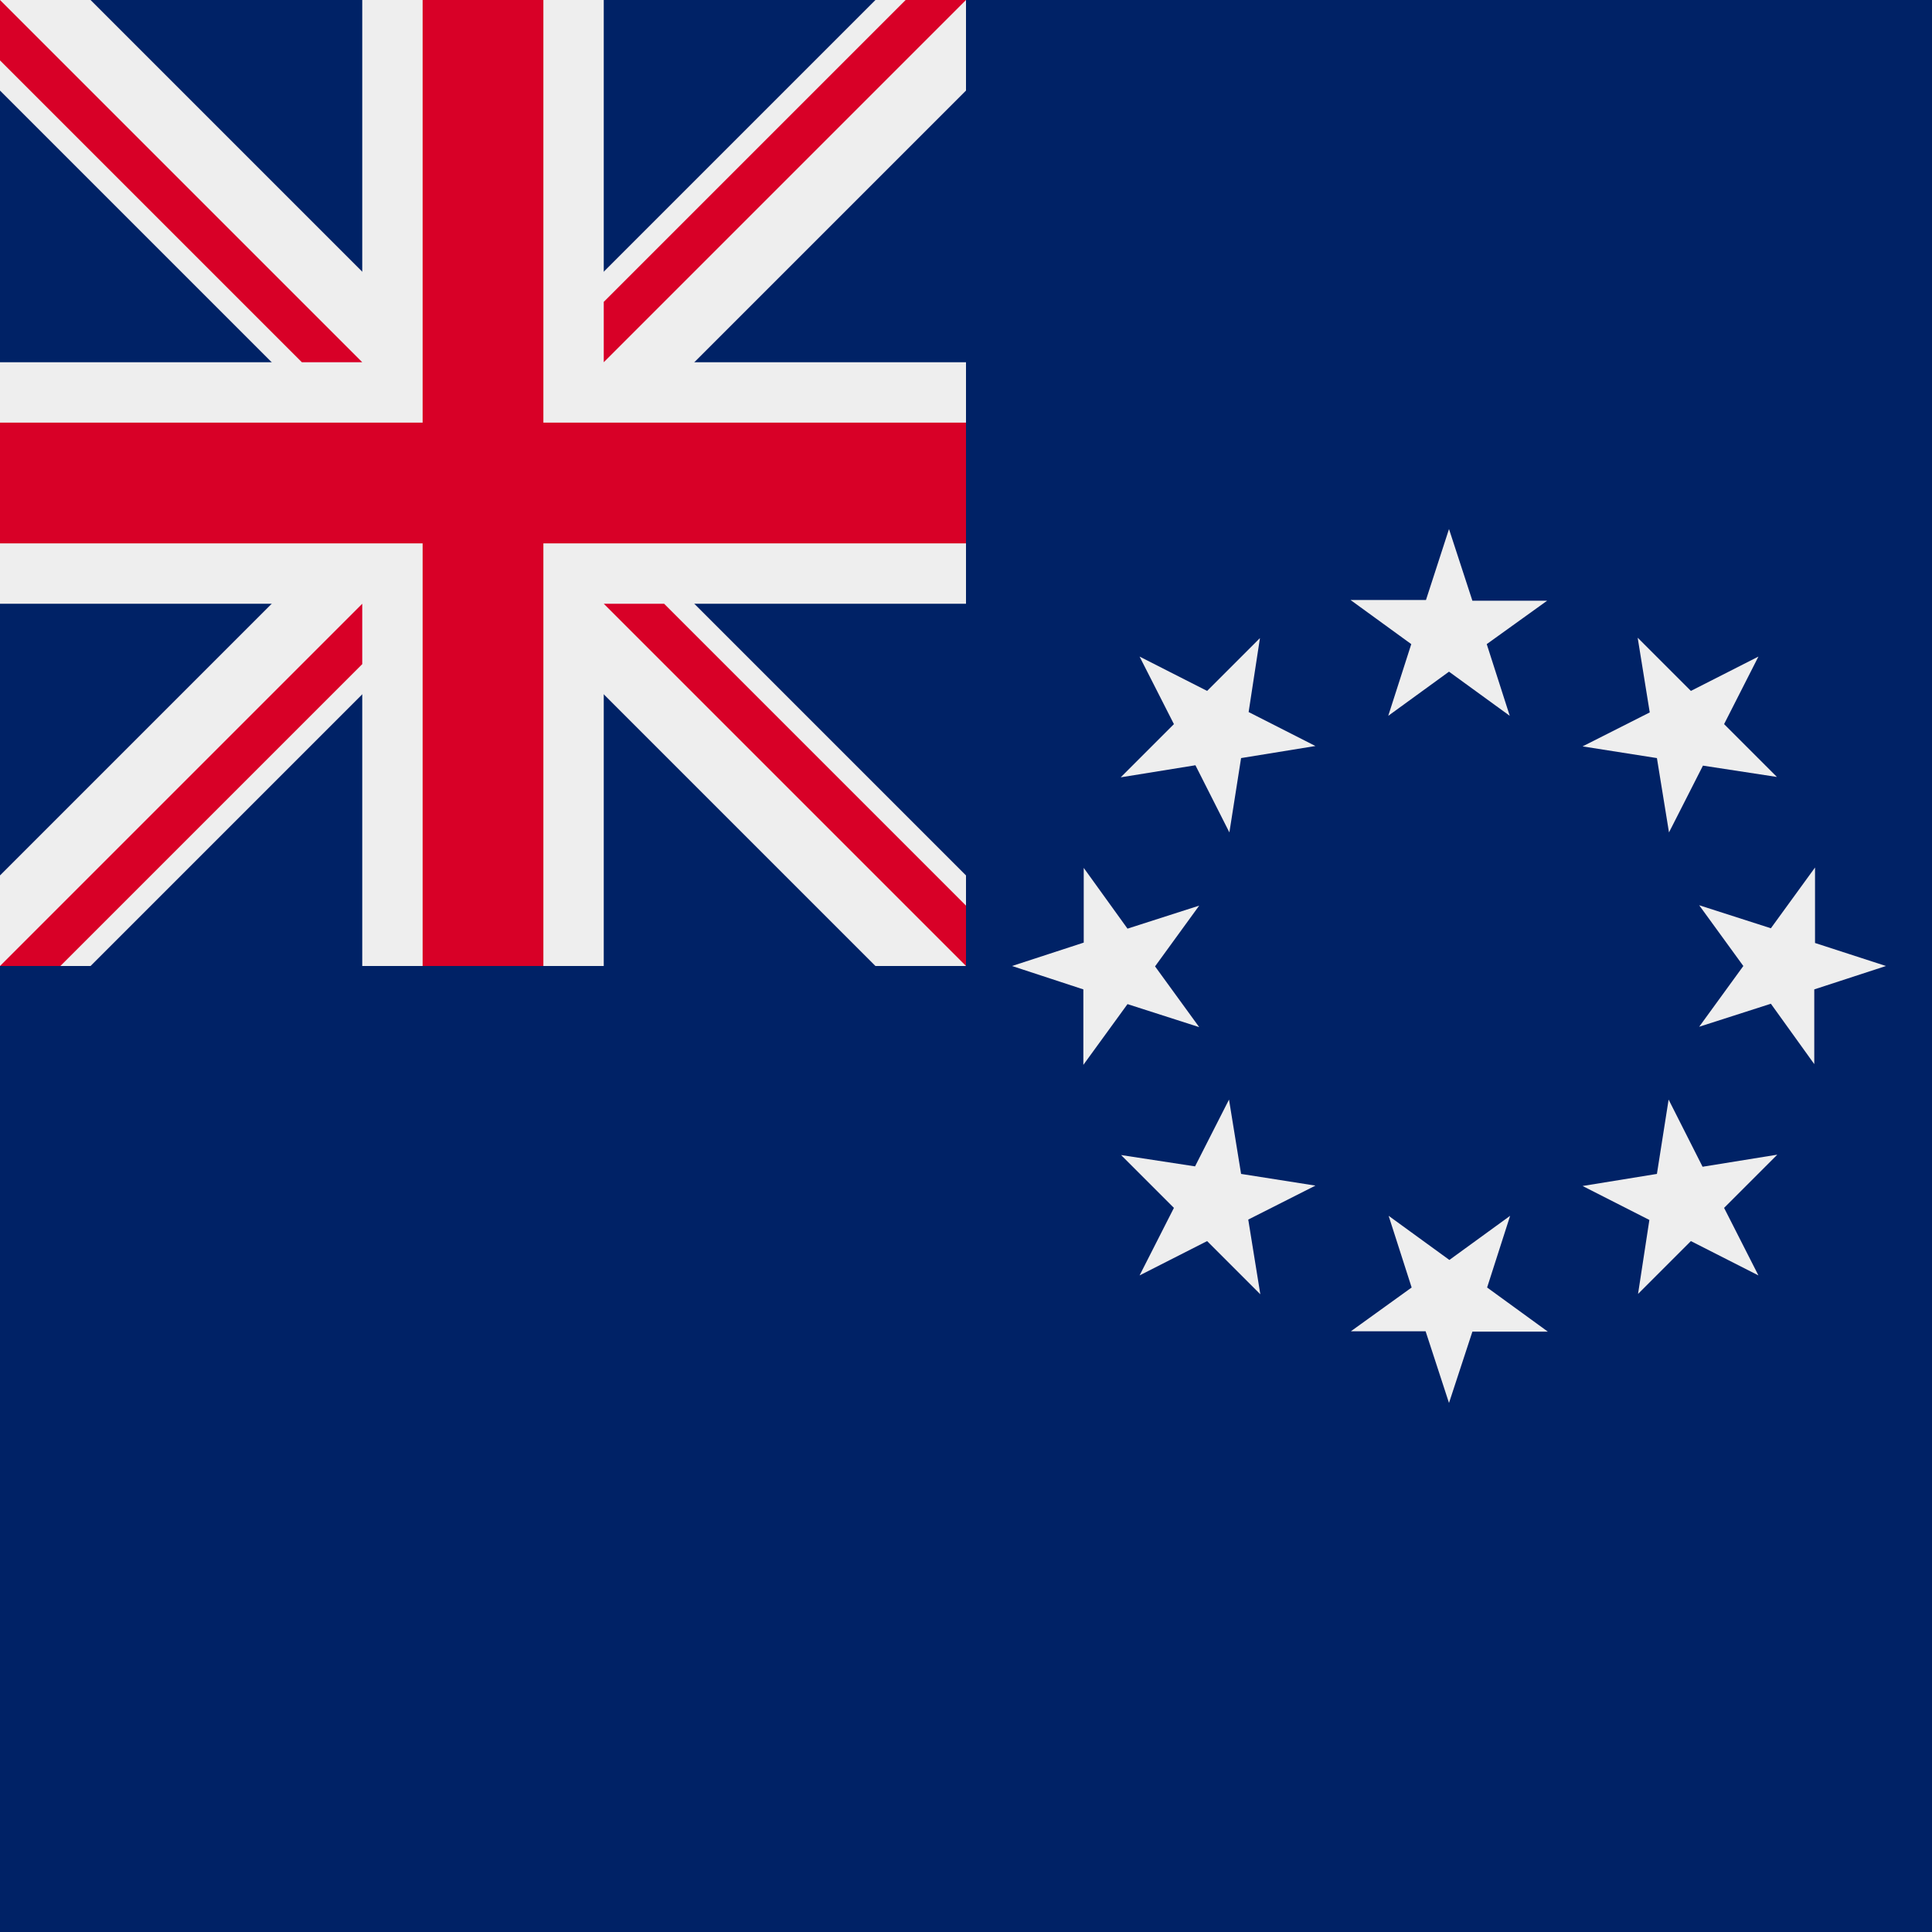
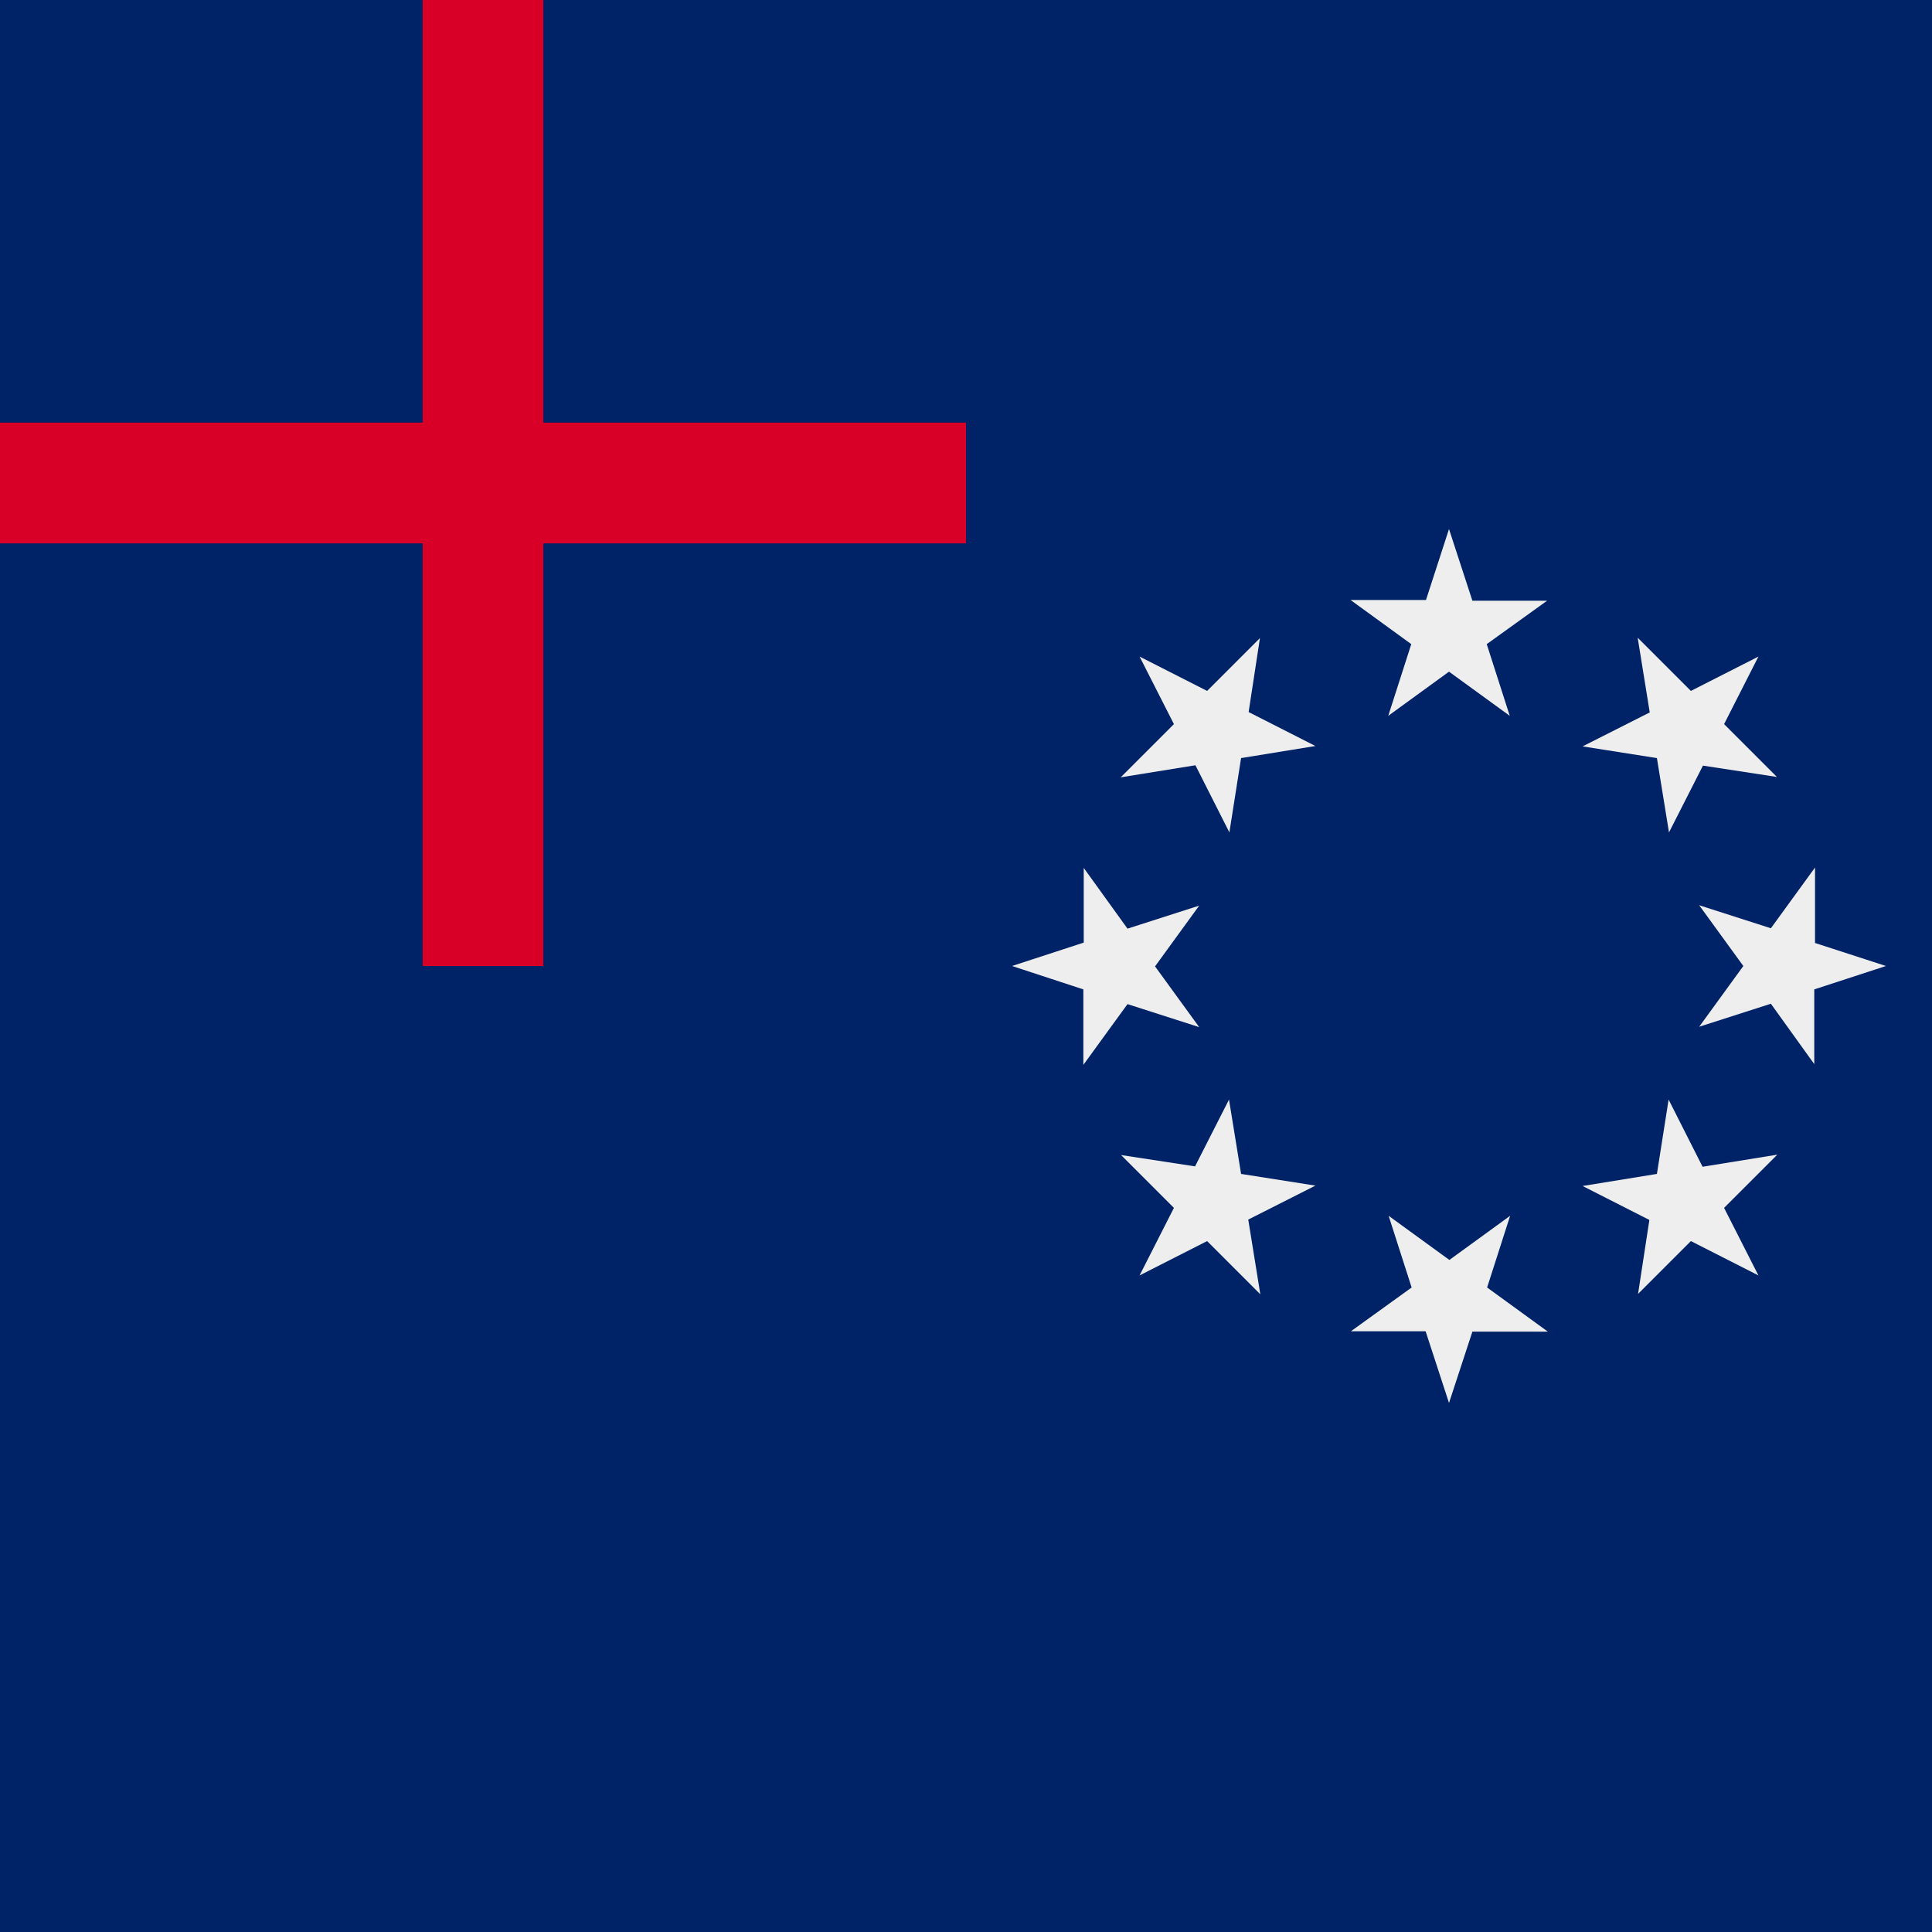
<svg xmlns="http://www.w3.org/2000/svg" width="512" height="512" fill="none">
  <path fill="#026" d="M0 0h512v512H0z" />
  <path fill="#026" d="M0 0h256v256H0z" />
-   <path fill="#EEE" d="M232 256h24v-24L152 128 256 24V0h-24L128 104 24 0H0v24l104 104L0 232v24h24l104-104z" />
-   <path fill="#EEE" d="M256 160V96h-96V0H96v96H0v64h96v96h64v-96z" />
  <path fill="#D80027" d="M256 144v-32H144V0h-32v112H0v32h112v112h32V144z" />
-   <path fill="#D80027" d="M0 16V0l96 96H80zm256 224v16l-96-96h16zM16 256H0l96-96v16zM240 0h16l-96 96V80z" />
  <path fill="#EEE" d="m384 140.2 6.2 19H410l-16 11.5 6.1 19L384 178l-16.1 11.7 6.1-19-16.1-11.7h20zM302 174l17.9 9.1 14-14-3 19.6 17.7 9-19.7 3.2-3.1 19.7-9-17.8L297 206l14.1-14.1zm-33.8 82 19-6.2V230l11.6 16.1 19-6.1-11.7 16.1 11.7 16.1-19-6.1-11.7 16.1v-20zm33.8 82 9.1-17.9-14-14 19.6 3 9-17.7 3.2 19.7 19.7 3.1-17.8 9L334 343l-14.1-14.1zm82 33.8-6.2-19H358l16.1-11.6-6.1-19 16.1 11.7 16.1-11.7-6.1 19 16.1 11.7h-20zm82-33.8-17.9-9.1-14 14 3-19.6-17.7-9 19.7-3.2 3.1-19.7 9 17.8L471 306l-14.1 14.1zm33.8-82-19 6.2V282l-11.5-16-19 6.1L462 256l-11.7-16.1 19 6.1 11.7-16.1v20zM466 174l-9.1 17.9 14 14-19.6-3-9 17.7-3.2-19.7-19.7-3.1 17.8-9L434 169l14.1 14.1z" />
</svg>